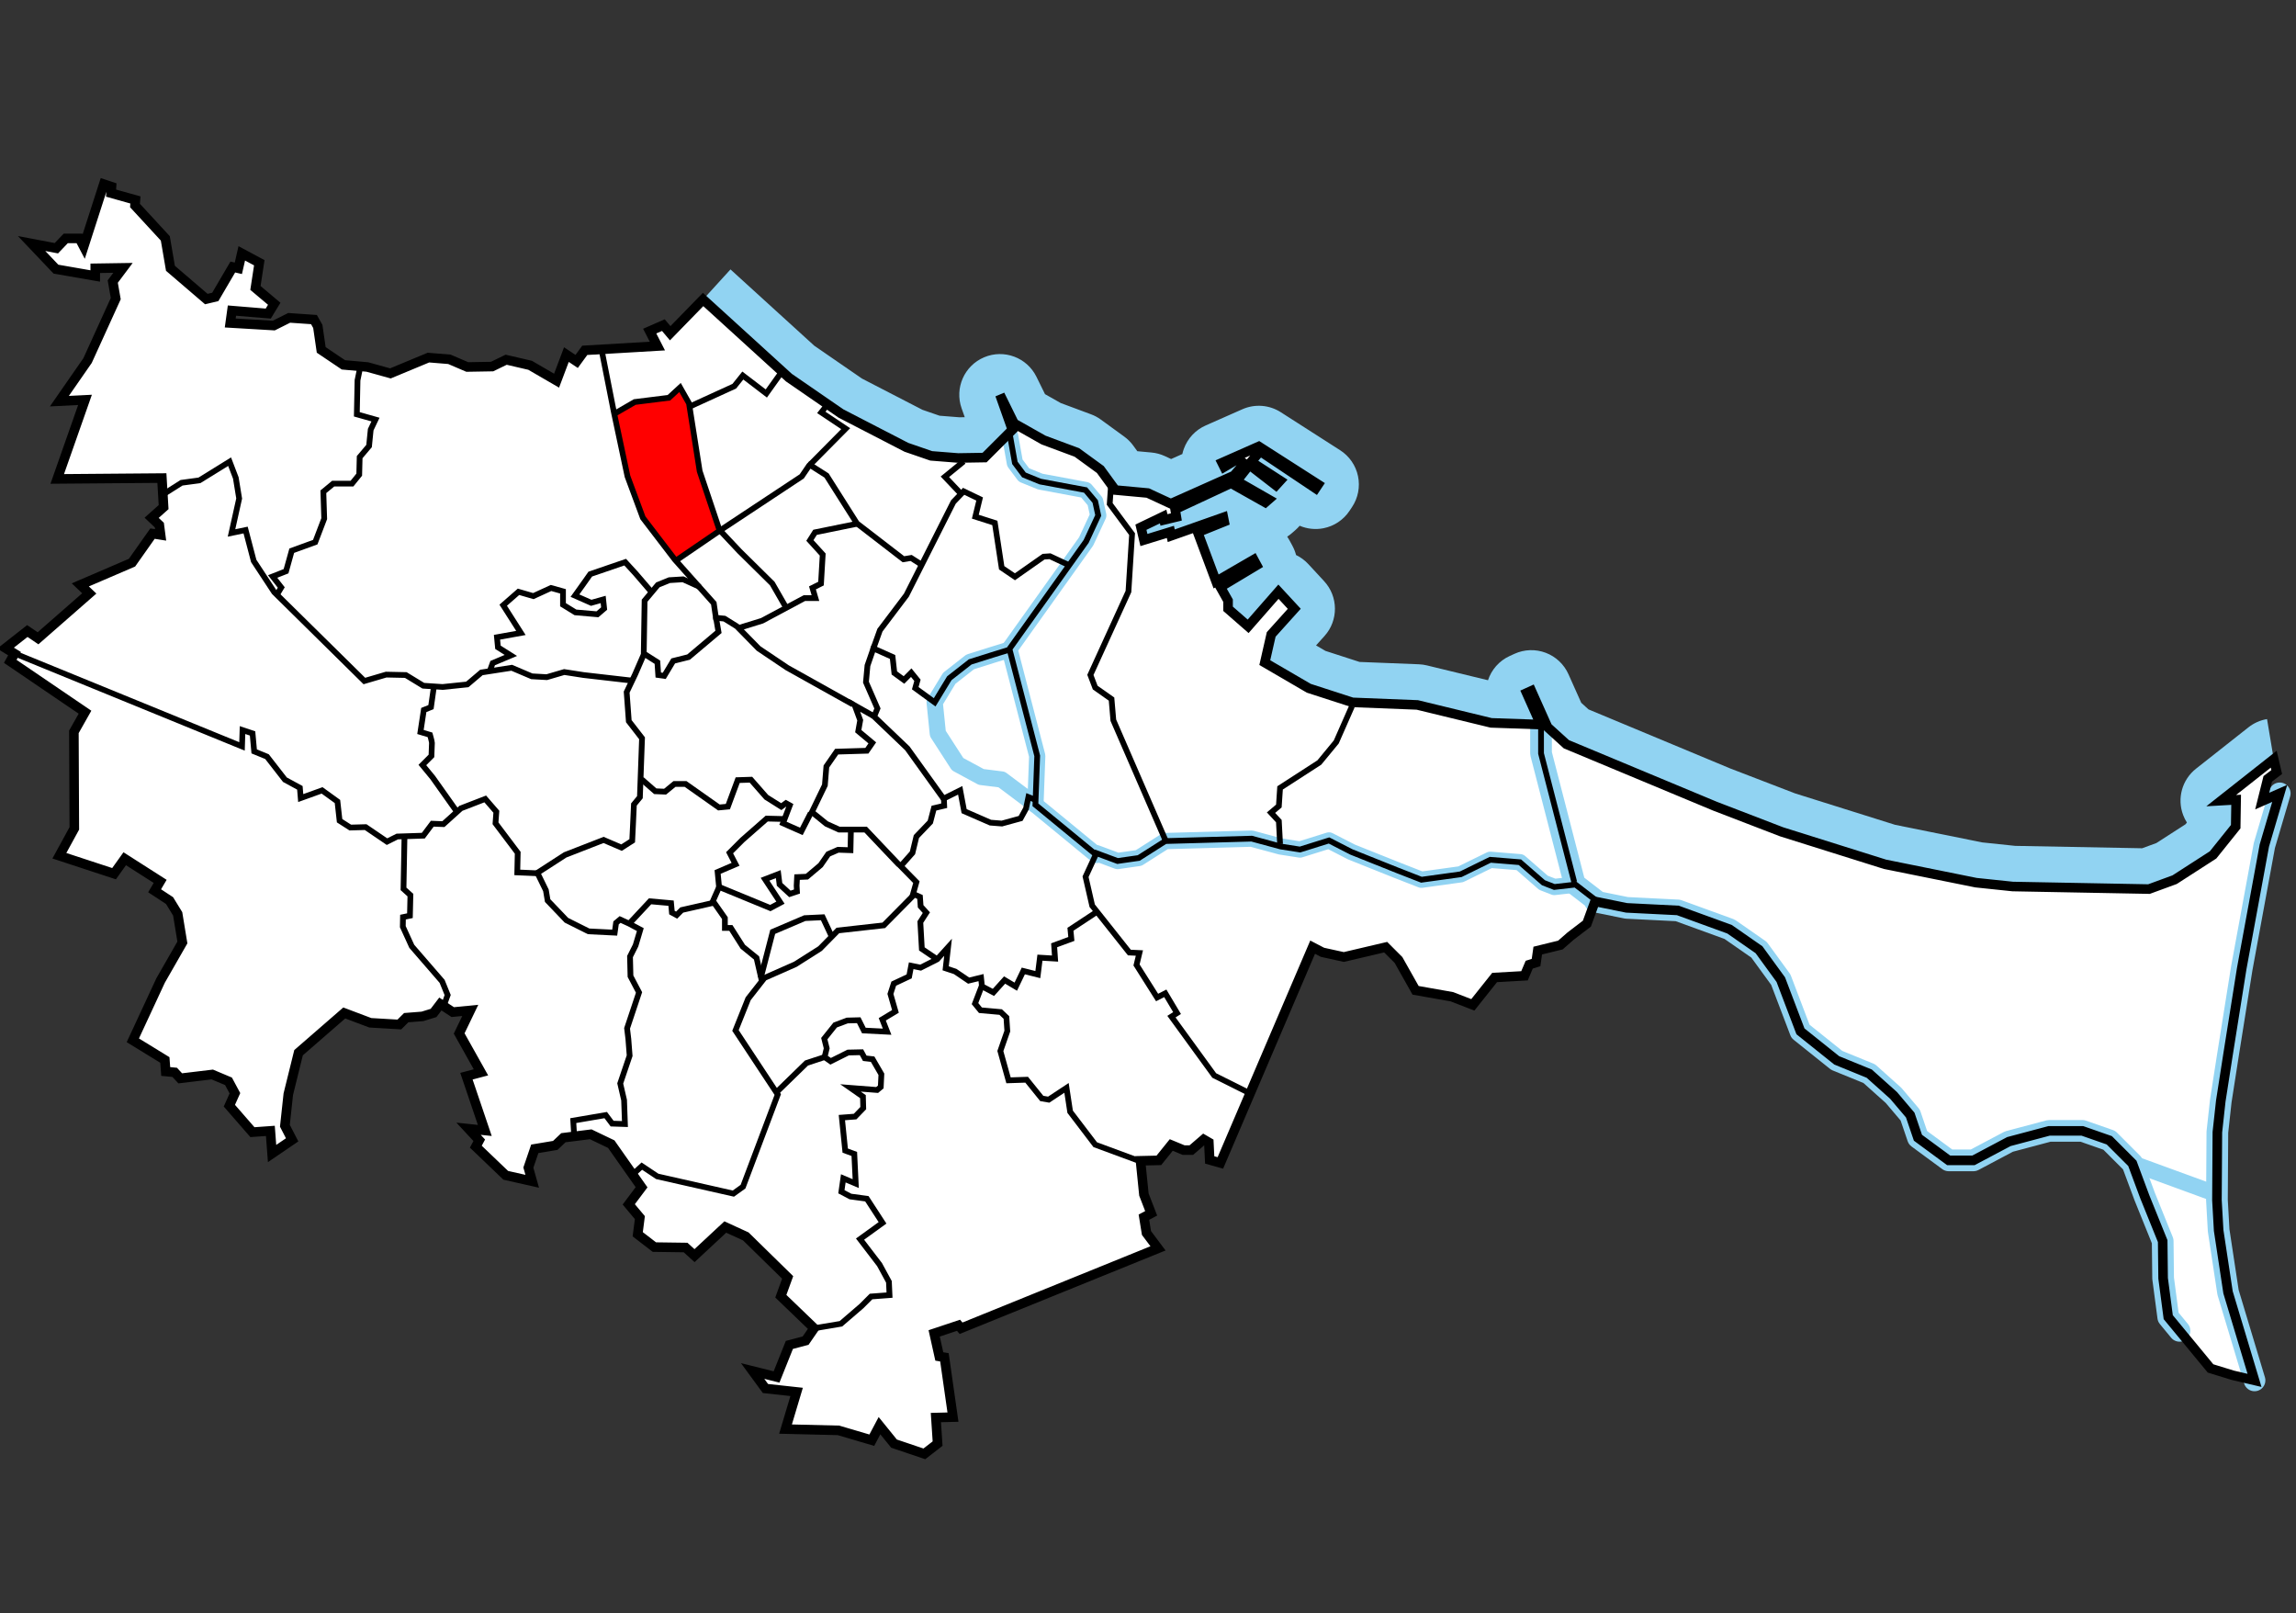
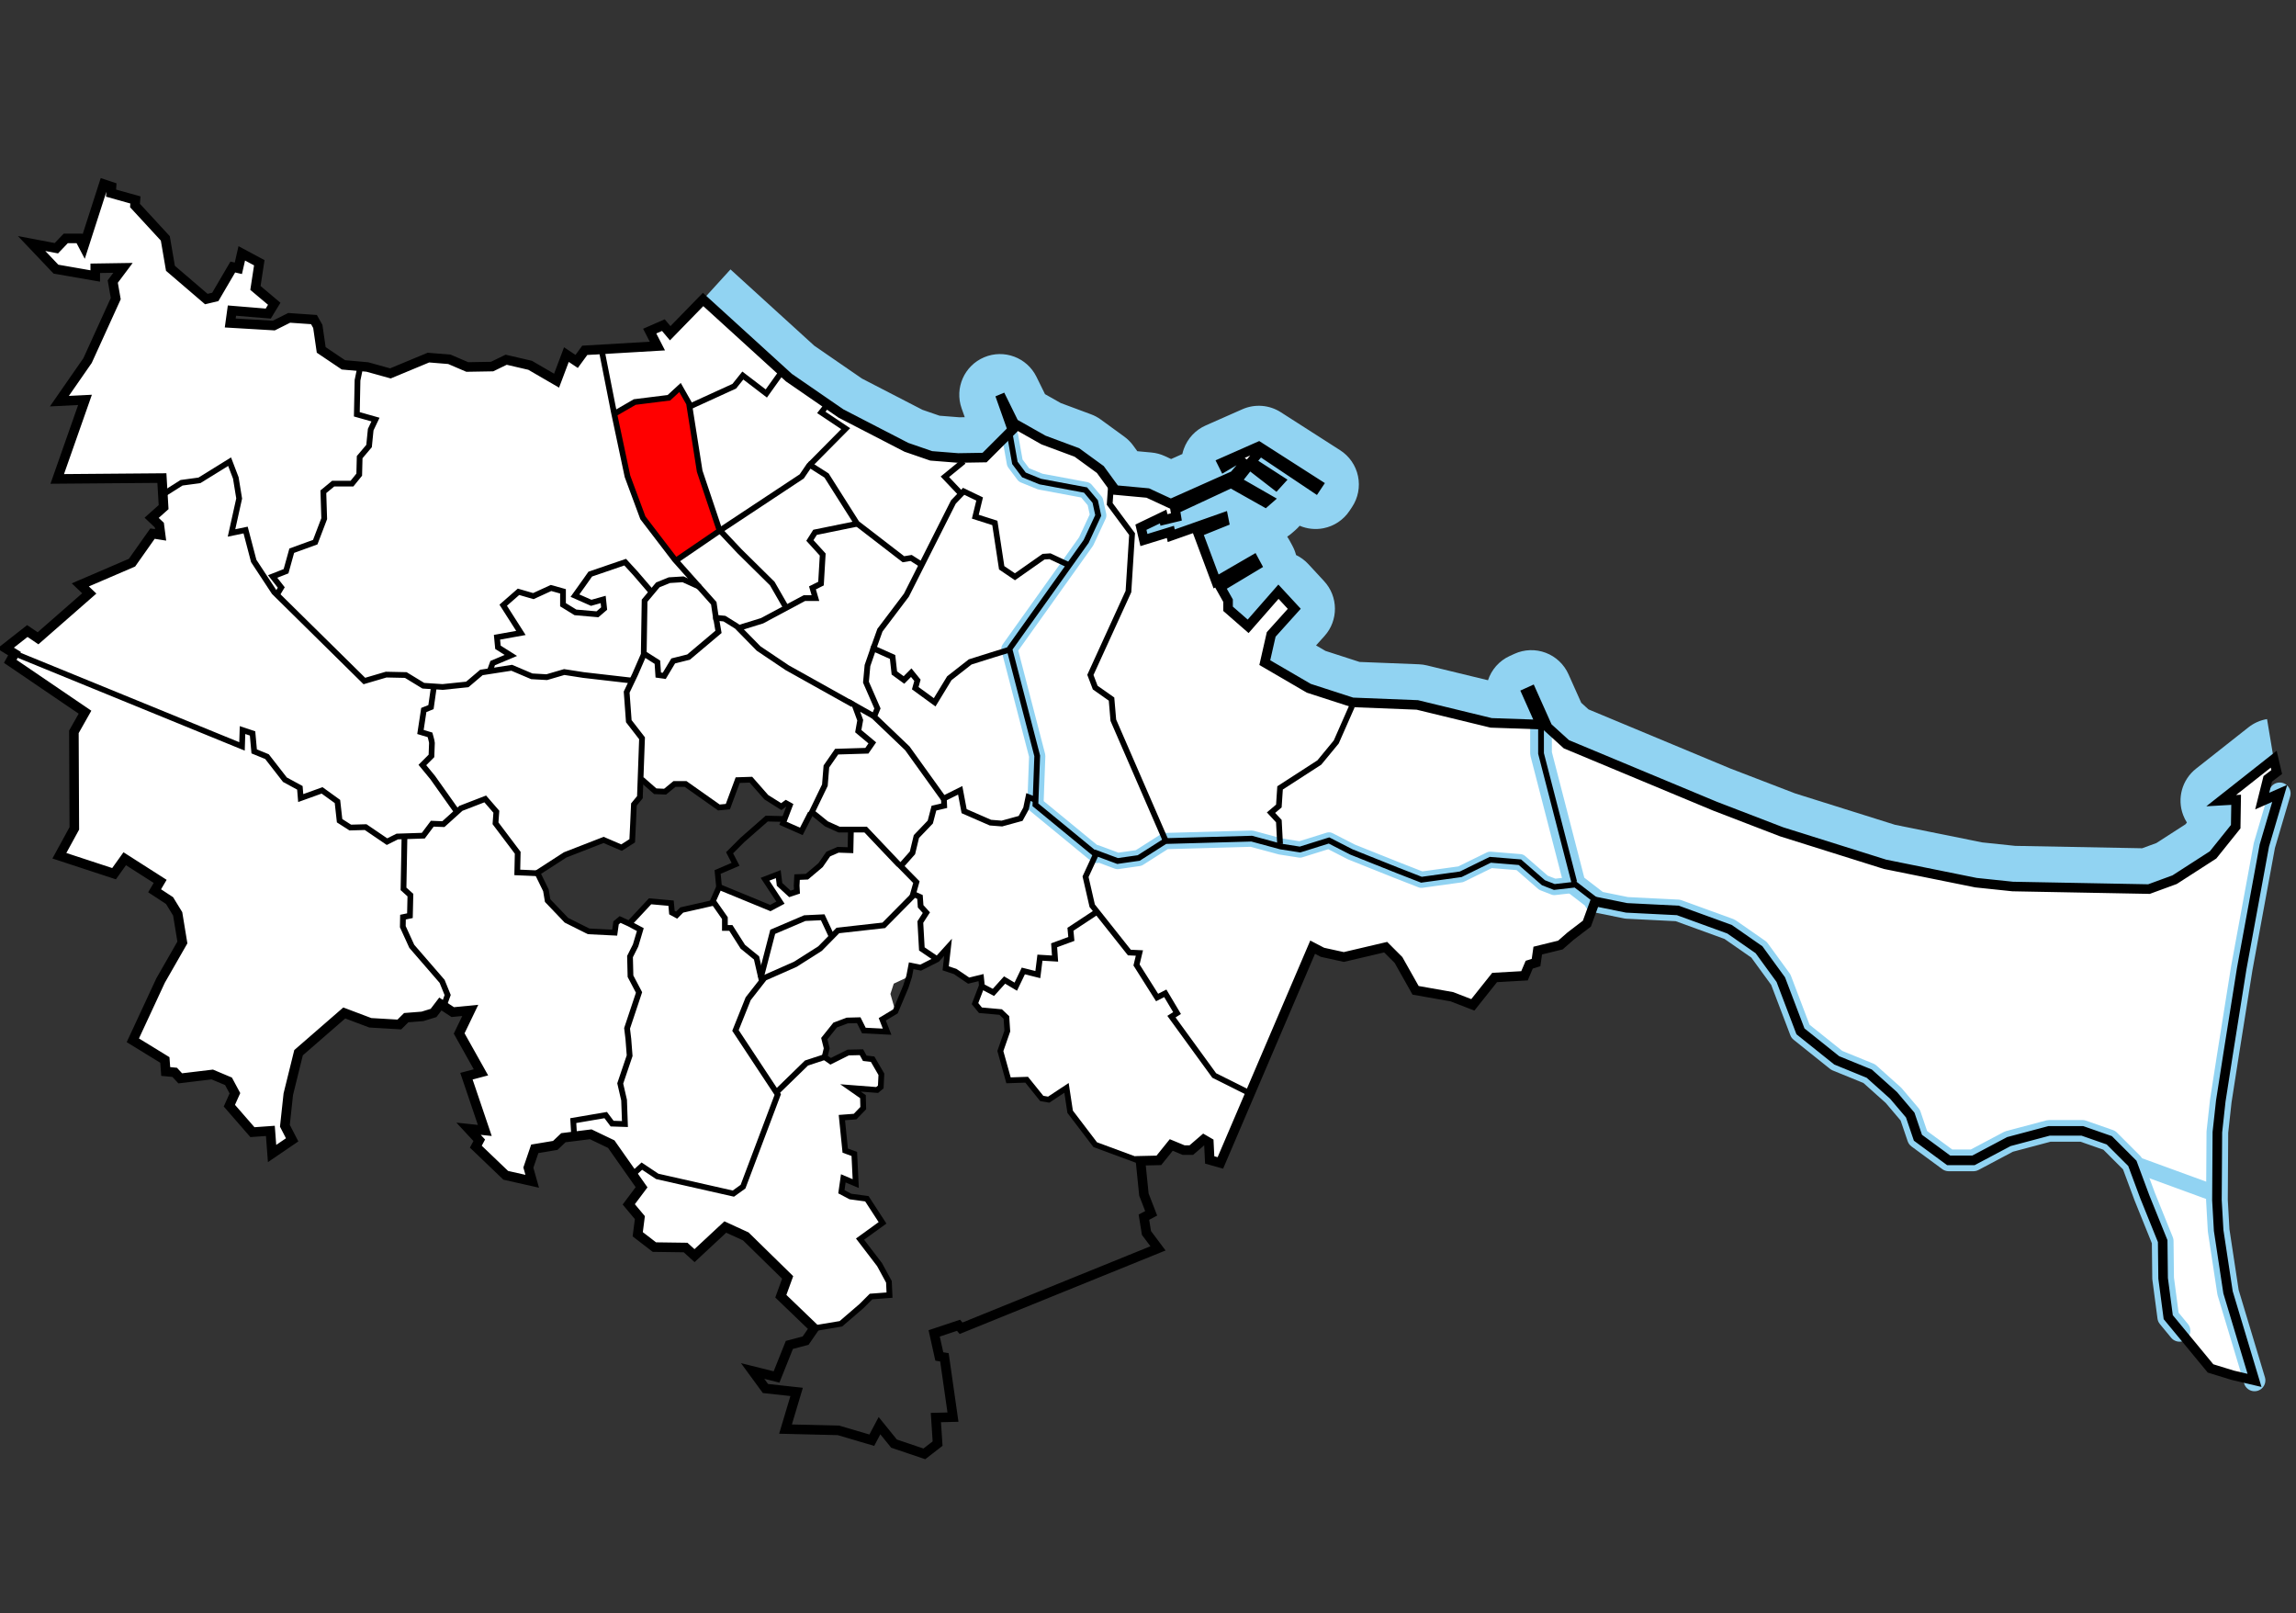
<svg xmlns="http://www.w3.org/2000/svg" xmlns:ns1="http://sodipodi.sourceforge.net/DTD/sodipodi-0.dtd" xmlns:ns2="http://www.inkscape.org/namespaces/inkscape" version="1.1" id="svg2997" ns1:docname="gdansk_podzia_administracyjny.pdf" ns2:version="0.48.3.1 r9886" x="0px" y="0px" width="1200px" height="843px" viewBox="0 0 1200 843" enable-background="new 0 0 1200 843" xml:space="preserve">
  <rect x="0" y="0" width="1200" height="843" fill="#333333" stroke="none" />
  <polygon fill="#FFFFFF" points="823.41,462.231 822.929,462.289 822.78,460.97 805.421,393.72 805.421,379.2 805.269,378.64   797.9,362.12 800.36,361 808.841,379.98 818.671,388.91 896.36,421.28 931.19,434.67 985.211,451.64 1032.76,461.24   1051.961,463.25 1123.179,464.59 1136.58,459.68 1156.671,446.731 1168.5,431.99 1168.73,417.93 1160.91,418.37 1188.37,396.72   1189.929,403.42 1185.25,406.99 1182.341,418.6 1191.5,414.58 1183.461,441.821 1171.631,506.111 1164.48,550.99 1160.69,575.321   1158.9,591.619 1158.679,627.111 1159.57,642.97 1164.48,675.34 1178.33,721.329 1166.94,718.651 1155.33,715.079 1133.23,688.289   1130.551,667.97 1130.33,648.55 1120.95,625.329 1114.469,607.92 1102.421,595.861 1088.349,590.949 1070.94,590.949   1049.961,596.531 1031.429,606.35 1018.48,606.35 1002.4,594.52 998.381,582.691 989.679,572.42 976.95,561.031 959.98,554.111   941.01,538.93 930.74,511.92 919.349,496.289 903.95,485.571 876.929,475.75 850.139,474.409 834.37,471.21 834.461,470.76 " />
  <polygon fill="#FFFFFF" points="669.341,442.34 668.719,442.17 669.019,441.079 668.389,429.079 664.29,424.659 668.389,421.19   669.019,411.72 689.551,398.46 698.389,387.72 706.599,369.09 706.82,367.03 740.75,368.37 779.37,377.74 805.269,378.64   805.421,379.2 805.421,393.72 822.78,460.97 822.929,462.289 812.36,463.5 806.679,461.289 794.37,450.55 778.9,449.289   763.429,456.869 742.9,459.71 729.961,454.659 706.28,445.18 694.599,439.191 679.44,443.92 " />
  <polygon fill="#FFFFFF" points="572.73,446.5 573.04,445.821 584.091,449.92 595.14,448.34 609.04,439.5 654.19,438.24   668.719,442.17 669.341,442.34 679.44,443.92 694.599,439.191 706.28,445.18 729.961,454.659 742.9,459.71 763.429,456.869   778.9,449.289 794.37,450.55 806.679,461.289 812.36,463.5 822.929,462.289 823.41,462.231 834.461,470.76 834.37,471.21   833.62,471.06 829.381,482.67 820.9,489.14 815.54,493.829 803.711,496.74 802.82,502.99 799.24,504.1 796.79,509.909 781.16,510.8   769.769,525.09 758.83,520.85 739.86,517.5 730.929,501.651 724.23,494.949 702.349,500.079 691.19,497.63 686.051,494.949   653.36,571.38 634.61,562 612.25,531.25 615.19,529.39 609.04,519.06 604.75,521.25 594,504.25 595.5,498 590.25,497.75   573.35,476.449 570.83,473.281 567.36,458.13 " />
  <polygon fill="#FFFFFF" points="513.171,515.06 512.74,510.861 506.27,512.43 499.22,507.659 494.25,506 495.5,495 489.81,501.289   481.801,495.861 481.01,481.81 484.171,476.92 481.171,473.6 480.82,468.699 477.58,467.26 477.22,467.1 478.961,460.97   470.75,452.6 476.91,445.659 478.961,437.13 486.22,429.56 488.11,422.289 493.48,421.03 493.33,417.39 493.32,417.24   501.85,412.98 503.9,423.869 517.631,429.869 523.631,430.35 533.421,427.659 536.25,422.5 537.5,416.5 541.25,418 541.16,420.56   572.73,446.5 567.36,458.13 570.83,473.281 573.35,476.449 559.47,485.6 559.94,490.651 550.94,493.96 551.421,500.909   543.52,500.441 542.421,509.281 534.841,507.38 530.89,515.59 525.051,512.119 519.211,518.59 513.211,515.43 " />
  <polygon fill="#FFFFFF" points="634.61,562 653.36,571.38 637.83,607.691 632.25,606.13 631.801,596.981 629.12,595.409   622.65,600.99 618.631,600.99 612.16,598.321 605.679,606.35 596.08,606.579 594.2,606.21 572.41,598.151 559.31,580.949   557.421,568.481 548.1,574.63 544.47,574 536.58,564.21 527.11,564.531 522.841,549.22 526.47,538.8 526,531.691 523,528.85   512.421,527.901 509.58,524.43 513.171,515.06 513.211,515.43 519.211,518.59 525.051,512.119 530.89,515.59 534.841,507.38   542.421,509.281 543.52,500.441 551.421,500.909 550.94,493.96 559.94,490.651 559.47,485.6 573.35,476.449 590.25,497.75   595.5,498 594,504.25 604.75,521.25 609.04,519.06 615.19,529.39 612.25,531.25 " />
-   <polygon fill="#FFFFFF" points="489.81,501.289 495.5,495 494.25,506 499.22,507.659 506.27,512.43 512.74,510.861 513.171,515.06   509.58,524.43 512.421,527.901 523,528.85 526,531.691 526.47,538.8 522.841,549.22 527.11,564.531 536.58,564.21 544.47,574   548.1,574.63 557.421,568.481 559.31,580.949 572.41,598.151 594.2,606.21 596.08,606.579 597.87,624.21 601.671,634.039   597.87,636.039 599.211,644.31 605.24,652.34 502.32,694.09 500.98,692.531 488.25,696.77 490.93,708.829 493.61,709.27   498.08,740.531 489.15,740.75 490.04,754.369 483.12,759.731 467.27,754.369 459.68,744.99 455.66,752.579 438.24,747.449   410.56,746.781 416.37,727.361 400.07,725.571 393.37,716.42 405.87,719.539 412.57,702.8 421.051,700.56 425.52,694.09   439.5,691.75 450.25,682.5 455.25,677.5 464.91,676.77 464.591,669.821 459.7,660.829 449.5,647.5 461.25,639 453.07,626.409   444.5,625.25 439.75,622.75 440.75,615.75 447.25,618.5 446.5,603 441.75,601.25 440,584 446.91,583.47 451.171,579.05   451.02,573.05 444.5,568.5 458.43,569.579 460.33,568 460.64,561.369 456.07,553.481 451.961,553 450.23,549.85 443.28,550.01   434.12,554.579 430.97,552.369 432.07,547.789 430.81,542.74 436.49,535.64 442.81,533.27 448.81,533.111 451.5,538.5   463.64,539.111 461.12,532.64 468,528.5 465.381,519.38 467.12,514.01 475.171,510.22 476.24,504.651 481.171,505.651 " />
  <polygon fill="#FFFFFF" points="434.74,489.46 437.91,486.231 461.91,483.539 477.22,468.071 477.58,467.26 480.82,468.699   481.171,473.6 484.171,476.92 481.01,481.81 481.801,495.861 489.81,501.289 481.171,505.651 476.24,504.651 475.171,510.22   467.12,514.01 465.381,519.38 468,528.5 461.12,532.64 463.64,539.111 451.5,538.5 448.81,533.111 442.81,533.27 436.49,535.64   430.81,542.74 432.07,547.789 430.97,552.369 421.5,555.5 405.76,570.829 384.4,538.481 391.03,521.909 398.44,512.43   399.551,511.01 415.65,503.909 428.6,495.699 " />
  <polygon fill="#FFFFFF" points="464.591,669.821 464.91,676.77 455.25,677.5 450.25,682.5 439.5,691.75 425.52,694.09   408.11,677.35 411.68,667.52 389.801,646.09 379.08,641.18 363.01,656.14 358.32,651.901 342.02,651.67 333.32,644.981   334.43,636.27 328.631,629.35 335.33,620.42 330.57,613.651 331.51,612.99 335.461,609.361 343.51,614.731 383.29,623.731   388.341,620.1 406.5,571.949 405.76,570.829 421.5,555.5 430.97,552.369 434.12,554.579 443.28,550.01 450.23,549.85 451.961,553   456.07,553.481 460.64,561.369 460.33,568 458.43,569.579 444.5,568.5 451.02,573.05 451.171,579.05 446.91,583.47 440,584   441.75,601.25 446.5,603 447.25,618.5 440.75,615.75 439.75,622.75 444.5,625.25 453.07,626.409 461.25,639 449.5,647.5   459.7,660.829 " />
  <polygon fill="#FFFFFF" points="397.711,510.63 398.06,512.14 398.44,512.43 391.03,521.909 384.4,538.481 405.76,570.829   406.5,571.949 388.341,620.1 383.29,623.731 343.51,614.731 335.461,609.361 331.51,612.99 330.57,613.651 319.47,597.869   308.76,592.731 300.16,593.81 300.051,592.96 299.6,585.59 316.57,582.691 319.921,587.151 326.62,587.38 326.171,574.869   324.16,566.17 329.07,551.659 328.4,542.949 327.73,537.369 333.99,518.611 329.52,510.13 329.27,499.861 332.19,494.05   334.65,485.77 328.85,482.67 339.76,470.981 350.73,471.949 351.18,476.869 353.631,478.21 356.31,475.531 373.051,471.731   373.171,471.64 378.86,479.77 378.86,484.901 381.98,484.901 388.24,494.731 395.4,500.56 " />
  <polygon fill="#FFFFFF" points="398.06,512.14 397.711,510.63 403.86,486.909 420.61,479.77 429.98,479.321 434.74,489.46   428.6,495.699 415.65,503.909 399.551,511.01 398.44,512.43 " />
  <polygon fill="#FFFFFF" points="375.81,463.571 375.85,463.49 402.62,474.5 407.9,471.68 399.841,459.449 406.77,456.77   407.44,462.13 412.83,467.111 416.53,465.869 416.37,462.8 416.591,458.34 421.72,458.111 428.87,452.079 432.89,446.281   438.02,444.05 444.5,444.27 444.72,433.781 444.72,433.5 452.44,433.5 469.801,451.81 470.75,452.6 478.961,460.97 477.22,467.1   477.58,467.26 477.22,468.071 461.91,483.539 437.91,486.231 434.74,489.46 429.98,479.321 420.61,479.77 403.86,486.909   397.711,510.63 395.4,500.56 388.24,494.731 381.98,484.901 378.86,484.901 378.86,479.77 373.171,471.64 372.61,470.84 " />
-   <polygon fill="#FFFFFF" points="409.671,427.97 410.02,428.1 409.22,430.21 418.82,434.449 423.73,424.85 424.341,424.35   431.91,430.5 438.54,433.5 444.72,433.5 444.72,433.781 444.5,444.27 438.02,444.05 432.89,446.281 428.87,452.079 421.72,458.111   416.591,458.34 416.37,462.8 416.53,465.869 412.83,467.111 407.44,462.13 406.77,456.77 399.841,459.449 407.9,471.68   402.62,474.5 375.85,463.49 375.81,463.571 375.06,455.659 384.44,451.64 381.32,445.611 388.01,438.909 400.74,427.75 " />
-   <polygon fill="#FFFFFF" points="372.61,470.84 373.171,471.64 373.051,471.731 356.31,475.531 353.631,478.21 351.18,476.869   350.73,471.949 339.76,470.981 328.85,482.67 324.091,480.49 321.98,482.25 321.26,487.361 307.64,486.691 296.03,480.88   286.21,470.619 285.32,465.26 280.9,456.199 280.85,456.1 295.36,446.731 315.461,438.909 324.83,442.93 330.41,439.361   330.86,430.21 331.31,420.38 334.43,416.59 334.77,407.19 335.33,407.21 342.47,413.46 347.6,413.69 352.52,409.67 358.32,409.67   375.73,421.949 380.421,421.5 385.56,407.66 392.48,407.43 400.51,416.59 408.33,421.5 410.78,419.71 412.79,420.83 410.02,428.1   409.671,427.97 400.74,427.75 388.01,438.909 381.32,445.611 384.44,451.64 375.06,455.659 375.81,463.571 " />
  <polygon fill="#FFFFFF" points="456.86,374.46 474.22,391.04 493.171,417.4 493.33,417.39 493.48,421.03 488.11,422.289   486.22,429.56 478.961,437.13 476.91,445.659 470.75,452.6 469.801,451.81 452.44,433.5 444.72,433.5 438.54,433.5 431.91,430.5   424.341,424.35 431.12,410.3 431.91,400.51 437.28,392.77 453.07,392.3 455.91,388.2 448.57,382.06 449.591,376.36 446.75,368.62   456.54,374.15 456.921,374.31 " />
  <polygon fill="#FFFFFF" points="493.171,417.4 474.22,391.04 456.86,374.46 456.921,374.31 458.591,370.2 452.591,356.47   453.381,347.78 456.23,339.56 456.49,338.82 466.5,343.31 467.43,351.67 472.45,355.32 476.25,351.5 479.5,355.5 478.35,359.61   488.5,367 496.16,354.41 507.06,345.89 518.58,342.26 526.79,339.73 527.68,339.5 542.1,394.98 541.25,418 537.5,416.5   536.25,422.5 533.421,427.659 523.631,430.35 517.631,429.869 503.9,423.869 501.85,412.98 493.32,417.24 493.33,417.39 " />
  <polygon fill="#FFFFFF" points="644.98,248.48 650.33,242.23 646.99,239.77 639.841,244.01 638.719,241.78 657.921,233.3   688.961,253.17 687.62,255.18 658.591,235.75 653.91,241.34 669.091,251.16 666.849,253.61 653.01,242.9 646.32,251.38   663.059,260.98 661.269,262.54 643.41,252.5 614.171,266.12 614.841,270.13 608.36,271.7 607.921,269.91 596.31,275.49   597.87,282.19 611.711,277.95 612.16,279.96 639.389,270.36 639.841,272.59 626,278.17 635.599,303.85 655.25,292.46   656.809,295.36 637.83,306.75 641.849,313.89 641.849,318.13 652.341,327.29 668.19,309.2 676.45,318.13 664.4,331.53   661.051,346.26 684.04,359.66 706.82,367.03 706.599,369.09 698.389,387.72 689.551,398.46 669.019,411.72 668.389,421.19   664.29,424.659 668.389,429.079 669.019,441.079 668.719,442.17 654.19,438.24 609.04,439.5 609.04,438.869 581.881,376.36   580.94,365.31 572.41,359.31 569.89,352.68 589.78,309.11 591.671,279.11 579.99,263.33 580.62,254.17 581.211,253.74   582.91,256.07 599.881,257.63 611.929,263.21 " />
  <polygon fill="#FFFFFF" points="558.79,295.36 567.68,282.9 573.99,269.33 572.41,262.06 567.36,256.06 543.68,251.64   535.16,248.17 530.421,241.86 527.89,227.65 526.97,226.73 529.11,224.59 522.631,206.29 530,221.24 545.41,229.95 562.82,236.42   575.1,245.35 581.211,253.74 580.62,254.17 579.99,263.33 591.671,279.11 589.78,309.11 569.89,352.68 572.41,359.31 580.94,365.31   581.881,376.36 609.04,438.869 609.04,439.5 595.14,448.34 584.091,449.92 573.04,445.821 572.73,446.5 541.16,420.56 541.25,418   542.1,394.98 527.68,339.5 527.58,339.1 " />
  <polygon fill="#FFFFFF" points="503.66,256.74 502.35,258.11 502.32,258.08 493.83,249.15 503.66,241.11 503.631,239.28   514.6,239.1 526.97,226.73 527.89,227.65 530.421,241.86 535.16,248.17 543.68,251.64 567.36,256.06 572.41,262.06 573.99,269.33   567.68,282.9 558.79,295.36 548.75,290.67 545.41,290.9 530.45,301.39 523.53,296.7 519.961,273.26 509.75,270 512,260.75 " />
  <polygon fill="#FFFFFF" points="527.58,339.1 527.68,339.5 526.79,339.73 518.58,342.26 507.06,345.89 496.16,354.41 488.5,367   478.35,359.61 479.5,355.5 476.25,351.5 472.45,355.32 467.43,351.67 466.5,343.31 456.49,338.82 459.9,329.3 473.74,310.99   481.75,295.12 498.301,262.32 502.35,258.11 503.66,256.74 512,260.75 509.75,270 519.961,273.26 523.53,296.7 530.45,301.39   545.41,290.9 548.75,290.67 558.79,295.36 " />
  <polygon fill="#FFFFFF" points="503.631,239.28 503.66,241.11 493.83,249.15 502.32,258.08 502.35,258.11 498.301,262.32   481.75,295.12 476.2,291.57 472.18,292.24 447.95,273.57 447.841,273.48 431.99,248.48 423.26,242.92 442,224 429.25,215.5   432.57,211.28 439.58,216.11 473.74,233.75 486.69,238.21 500.75,239.33 " />
  <polygon fill="#FFFFFF" points="481.75,295.12 473.74,310.99 459.9,329.3 456.49,338.82 456.23,339.56 453.381,347.78   452.591,356.47 458.591,370.2 456.921,374.31 456.54,374.15 446.75,368.62 445.83,368.14 411.45,348.94 396.5,338.9 385.99,328.19   386,328.18 398.28,324.38 410.881,317.63 420.381,312.55 426.19,312.55 424.631,307.19 429.091,304.96 429.98,289.78 423.29,282.41   425.97,278.17 447.841,273.71 447.95,273.57 472.18,292.24 476.2,291.57 " />
  <polygon fill="#FFFFFF" points="455.91,388.2 453.07,392.3 437.28,392.77 431.91,400.51 431.12,410.3 424.341,424.35 423.73,424.85   418.82,434.449 409.22,430.21 410.02,428.1 412.79,420.83 410.78,419.71 408.33,421.5 400.51,416.59 392.48,407.43 385.56,407.66   380.421,421.5 375.73,421.949 358.32,409.67 352.52,409.67 347.6,413.69 342.47,413.46 335.33,407.21 334.77,407.19 335.551,385.78   328.631,376.85 327.51,361.67 330.35,355.72 331.98,352.29 336.44,342.02 336.45,341.5 343.591,346.04 344.03,352.74 347.16,353.18   351.85,345.37 359.881,343.36 375.51,330.19 374.25,322.83 378.64,323.27 385.11,327.29 385.99,328.19 396.5,338.9 411.45,348.94   445.83,368.14 446.75,368.62 449.591,376.36 448.57,382.06 " />
  <polygon fill="#FFFFFF" points="386,328.18 385.99,328.19 385.11,327.29 378.64,323.27 374.25,322.83 374.171,322.82   373.051,315.23 365.26,306.5 353.19,292.97 376.18,277.28 376.301,277.2 386.45,288 403.64,304.96 410.36,316.66 410.881,317.63   398.28,324.38 " />
  <polygon fill="#FFFFFF" points="447.841,273.71 425.97,278.17 423.29,282.41 429.98,289.78 429.091,304.96 424.631,307.19   426.19,312.55 420.381,312.55 410.881,317.63 410.36,316.66 403.64,304.96 386.45,288 376.301,277.2 419.04,248.93 422.841,243.34   423.26,242.92 431.99,248.48 447.841,273.48 447.95,273.57 " />
  <polygon fill="#FFFFFF" points="423.26,242.92 422.841,243.34 419.04,248.93 376.301,277.2 375.961,276.83 365.69,246.25   360.37,212.38 360.78,212.31 383.77,201.82 388.24,196.24 400.51,205.62 408.33,194.68 408.82,194.14 412.35,197.35 432.57,211.28   429.25,215.5 442,224 " />
  <polygon fill="#FFFFFF" points="321.711,215.88 320.98,216.03 320.81,215.21 314.56,183.51 314.5,182.55 343.591,180.83   339.57,173.02 346.711,169.89 350.28,174.14 367.47,156.5 408.82,194.14 408.33,194.68 400.51,205.62 388.24,196.24 383.77,201.82   360.78,212.31 360.37,212.38 360.11,210.75 355.421,202.49 349.61,207.85 331.75,210.08 " />
  <polygon fill="#FF0000" points="375.961,276.83 376.301,277.2 376.18,277.28 353.19,292.97 352.74,292.46 336,270.58   327.961,248.93 320.98,216.03 321.711,215.88 331.75,210.08 349.61,207.85 355.421,202.49 360.11,210.75 360.37,212.38   365.69,246.25 " />
  <polygon fill="#FFFFFF" points="374.25,322.83 375.51,330.19 359.881,343.36 351.85,345.37 347.16,353.18 344.03,352.74   343.591,346.04 336.45,341.5 336.89,313.89 340.6,309.46 343.81,305.63 349.841,303.18 356.98,302.73 365.26,306.5 373.051,315.23   374.171,322.82 " />
  <polygon fill="#FFFFFF" points="353.19,292.97 365.26,306.5 356.98,302.73 349.841,303.18 343.81,305.63 340.6,309.46   332.25,299.75 326.75,293.75 308.5,300 305.5,304.25 300.5,311.25 309,315 315.25,313.25 315.75,318 312.25,321 300.75,320   294.25,316 294.25,309 288,307.25 278.75,311.5 271,309.25 263,316.25 272.25,330.75 259.75,333 260.25,338.25 267,342.5   257.5,346.5 255.96,350.72 251.61,351.4 244.24,357.65 231.29,358.99 226.79,358.69 221.24,358.32 212.09,352.74 201.82,352.51   190.43,355.86 144.71,310.79 147,307 142.5,301.25 149.5,298.5 152.48,287.77 164.76,283.31 169.45,271.03 169,256.96   174.14,252.72 183.96,252.72 187.75,248.03 187.98,238.88 192.89,233.08 193.75,224.5 196.25,219.25 186.5,216.5 186.86,198.69   188.2,192.22 188.27,191.44 192,191.77 204.05,195.12 223.92,186.86 234.86,187.75 244.24,191.77 257.19,191.55 264.55,187.98   277.06,190.88 290.9,198.92 296.03,185.3 301.39,188.87 305.631,183.07 314.5,182.55 314.56,183.51 320.81,215.21 320.98,216.03   327.961,248.93 336,270.58 352.74,292.46 " />
  <polygon fill="#FFFFFF" points="336.45,341.5 336.44,342.02 331.98,352.29 330.35,355.72 330.19,355.64 304.961,352.74   294.92,351.18 285.76,353.85 277.95,353.41 267.46,348.94 255.96,350.72 257.5,346.5 267,342.5 260.25,338.25 259.75,333   272.25,330.75 263,316.25 271,309.25 278.75,311.5 288,307.25 294.25,309 294.25,316 300.75,320 312.25,321 315.75,318   315.25,313.25 309,315 300.5,311.25 305.5,304.25 308.5,300 326.75,293.75 332.25,299.75 340.6,309.46 336.89,313.89 " />
  <path fill="#FFFFFF" d="M280.85,456.1l0.05,0.101l-0.271,0.13l-10.27-0.449l0.22-10.271l-11.609-15.399l0.449-6.03l-5.81-6.7  l-12.72,4.91l-2.011,1.811l-0.22-0.239l-12.51-17.641l-5.4-6.569l4.75-4.75c0,0,0.25-6,0.25-6.75s-1-4.25-1-4.25l-5-1.5l1.75-11.5  l3.75-1.5l1.54-10.811l4.5,0.301l12.95-1.341l7.37-6.25l4.35-0.68l11.5-1.78l10.49,4.471l7.811,0.439l9.159-2.67l10.041,1.561  l25.229,2.899l0.16,0.08l-2.84,5.95l1.12,15.18l6.92,8.93l-0.78,21.41l-0.34,9.4l-3.12,3.79l-0.45,9.83l-0.45,9.149l-5.58,3.569  l-9.369-4.021l-20.101,7.82L280.85,456.1z" />
  <polygon fill="#FFFFFF" points="334.65,485.77 332.19,494.05 329.27,499.861 329.52,510.13 333.99,518.611 327.73,537.369   328.4,542.949 329.07,551.659 324.16,566.17 326.171,574.869 326.62,587.38 319.921,587.151 316.57,582.691 299.6,585.59   300.051,592.96 300.16,593.81 294.47,594.52 290.23,598.539 279.51,600.321 276.16,610.151 278.17,617.289 264.33,614.17   248.7,599.21 250.49,595.861 244.91,589.829 253.39,590.72 243.79,562.369 251.38,560.361 240,540.05 245.8,527.99 236.65,528.88   231.84,525.731 231.96,525.539 233.97,519.949 231.07,512.81 215.21,494.5 210.53,484.231 210.62,479.26 214.25,478.5 214.5,467.75   210.9,464.49 211.41,437 221.24,436.68 225.93,430.43 231.74,430.651 238.88,424.199 240.89,422.39 253.61,417.48 259.42,424.18   258.97,430.21 270.58,445.611 270.36,455.88 280.63,456.329 280.9,456.199 285.32,465.26 286.21,470.619 296.03,480.88   307.64,486.691 321.26,487.361 321.98,482.25 324.091,480.49 328.85,482.67 " />
  <polygon fill="#FFFFFF" points="7.37,341.35 126.48,390.04 126.75,381.5 132,383.25 132.84,392.64 139.53,395.38 148.91,407.43   156.72,411.68 157.17,417.04 168.33,413.02 176.37,418.82 177.49,428.869 183.07,432.441 191.1,432.22 202.27,439.81 207.62,437.13   211.41,437 210.9,464.49 214.5,467.75 214.25,478.5 210.62,479.26 210.53,484.231 215.21,494.5 231.07,512.81 233.97,519.949   231.96,525.539 231.84,525.731 230.17,524.64 226.6,529.329 220.8,531.119 212.31,531.789 208.74,535.361 193.56,534.46   179.94,529.329 156.05,550.09 150.7,571.75 148.91,588.27 152.71,595.64 142.21,602.781 141.32,590.949 131.94,591.619   119.89,577.781 122.79,571.3 119.44,565.05 110.96,561.481 94.21,563.49 91.31,560.361 86.62,559.92 86.18,553.89 69.43,543.619   83.94,512.361 95.33,492.49 92.87,477.539 88.63,470.619 80.82,465.481 83.72,460.571 65.19,448.74 59.61,456.55 31.03,447.17   38.85,432.89 38.62,382.43 44.43,372.16 5.36,345.59 7.59,341.58 7.33,341.42 " />
  <path fill="#FFFFFF" d="M211.41,437l-3.79,0.13l-5.35,2.68l-11.17-7.59l-8.03,0.221l-5.58-3.57l-1.12-10.05l-8.04-5.8l-11.16,4.021  l-0.449-5.36l-7.811-4.25l-9.38-12.05l-6.69-2.74l-0.84-9.39l-5.25-1.75l-0.27,8.54L7.37,341.35l-0.04,0.07l-4.43-2.75l11.39-8.93  l5.58,3.8l26.79-23.44l-4.689-4.47l27.02-11.61l10.71-15.18l4.24,0.67l-0.67-5.13l-4.021-3.8L85.51,265l-0.431-7.29l1.32-0.08  l8.479-5.36l9.37-1.27l15.75-9.75l3.25,8.5L125,260.5l-4,18l7.37-1.53l4.24,16.16l10.72,16.3l1.38,1.36l45.721,45.069l11.39-3.35  l10.27,0.229l9.15,5.58l5.55,0.37l-1.54,10.811l-3.75,1.5l-1.75,11.5l5,1.5c0,0,1,3.5,1,4.25S225.5,395,225.5,395l-4.75,4.75  l5.4,6.569l12.51,17.641l0.22,0.239l-7.14,6.45l-5.81-0.221l-4.69,6.25L211.41,437z" />
  <polygon fill="#FFFFFF" points="196.25,219.25 193.75,224.5 192.89,233.08 187.98,238.88 187.75,248.03 183.96,252.72   174.14,252.72 169,256.96 169.45,271.03 164.76,283.31 152.48,287.77 149.5,298.5 142.5,301.25 147,307 144.71,310.79   143.33,309.43 132.61,293.13 128.37,276.97 121,278.5 125,260.5 123.25,249.75 120,241.25 104.25,251 94.88,252.27 86.4,257.63   85.08,257.71 84.61,249.82 29.92,250.27 44.43,208.96 31.03,209.63 45.77,188.42 60.5,156.05 58.94,147.12 64.3,139.98 49.79,140.2   49.79,144.22 29.25,140.65 16.52,127.25 29.47,129.71 34.38,124.57 41.53,124.57 43.76,128.82 54.25,96.22 58.27,97.56   58.05,100.91 70.77,104.48 70.55,107.38 86.4,124.57 89.08,140.2 107.83,156.28 112.52,155.16 121.67,139.53 124.58,140.2   126.36,132.39 135.51,137.3 133.5,150.47 143.33,158.73 140.2,163.87 121.23,162.3 120.33,168.78 143.1,170.12 151.14,166.1   164.09,166.99 166.1,170.56 167.89,182.84 179.5,190.66 188.27,191.44 188.2,192.22 186.86,198.69 186.5,216.5 " />
  <line fill="none" stroke="#91D3F2" stroke-width="8.504" stroke-linecap="round" stroke-linejoin="round" x1="1114.474" y1="607.914" x2="1158.5" y2="624" />
  <path id="path3007_4_" ns2:connector-curvature="0" fill="none" stroke="#91D3F2" stroke-width="11.339" stroke-linecap="round" stroke-linejoin="round" d="  M1139.122,695.43l-5.894-7.145l-2.68-20.315l-0.224-19.423l-9.377-23.219l-6.475-17.414l-12.056-12.056l-14.064-4.911h-17.413  l-20.986,5.581l-18.528,9.823h-12.949l-16.074-11.833l-4.019-11.832l-8.707-10.271l-12.726-11.386l-16.968-6.921l-18.977-15.182  l-10.271-27.014l-11.386-15.628l-15.404-10.716l-27.014-9.823l-26.79-1.34l-16.521-3.349l0.842-0.304l0,0l-11.052-8.524  l-0.631-1.263l-17.364-67.249v-14.523" />
  <path id="path3007_3_" ns2:connector-curvature="0" fill="none" stroke="#91D3F2" stroke-width="11.339" stroke-linecap="round" stroke-linejoin="round" d="  M1191.497,414.579l-8.036,27.235l-11.832,64.297l-7.146,44.873l-3.795,24.335l-1.786,16.297l-0.224,35.497l0.894,15.853  l4.911,32.371l13.842,45.989" />
  <path id="path3007_1_" ns2:connector-curvature="0" fill="#91D3F2" d="M367.473,156.5l44.874,40.854l27.235,18.754  l34.157,17.638l12.949,4.465l14.064,1.116l13.842-0.225l14.512-14.511l-6.475-18.307L530,221.242l15.403,8.705l17.414,6.476  l12.278,8.93l7.813,10.717l16.968,1.562l12.056,5.581l33.041-14.734l5.357-6.251l-3.349-2.456l-7.145,4.242l-1.116-2.231l19.2-8.483  l31.031,19.869l-1.34,2.009l-29.021-19.423l-4.688,5.582l15.181,9.822l-2.231,2.455l-13.842-10.716l-6.697,8.483l16.744,9.6  l-1.786,1.563l-17.86-10.047l-29.245,13.618l0.67,4.019l-6.476,1.562l-0.446-1.785l-11.608,5.581l1.562,6.696l13.842-4.241  l0.446,2.01l27.236-9.601l0.446,2.232l-13.843,5.581l9.602,25.674l19.646-11.386l1.563,2.901l-18.977,11.387l4.019,7.145v4.242  l10.492,9.153l15.852-18.084l8.26,8.931l-12.056,13.395l-3.349,14.734l22.995,13.396l22.771,7.366l33.936,1.341l38.622,9.376  l25.896,0.894l-7.367-16.521l2.456-1.116l8.483,18.977l9.822,8.93l77.691,32.371l34.828,13.396l54.025,16.967l47.554,9.6l19.2,2.011  l71.217,1.34l13.396-4.912l20.093-12.948l11.832-14.735l0.225-14.063l-7.814,0.446l27.46-21.655l-3.5-20.97  c-3.477,0.58-6.81,2.023-9.665,4.275l-27.46,21.655c-7.286,5.746-10.004,15.554-6.714,24.23c0.524,1.384,1.184,2.688,1.956,3.898  l-0.734,0.916l-15.209,9.801l-7.443,2.729l-66.325-1.248l-17.293-1.811l-45.468-9.179l-52.321-16.431l-33.932-13.051l-74.021-30.842  l-3.806-3.46l-6.668-14.915c-2.31-5.168-6.587-9.202-11.881-11.206c-5.296-2.006-11.171-1.815-16.324,0.527l-2.456,1.116  c-5.624,2.557-9.601,7.259-11.395,12.701l-31.945-7.755c-1.37-0.333-2.769-0.528-4.177-0.583l-31.014-1.226l-17.81-5.762  l-4.929-2.871l4.417-4.908c7.351-8.167,7.267-20.591-0.194-28.657l-8.26-8.932c-1.838-1.987-4.019-3.583-6.406-4.729  c-0.421-1.623-1.041-3.221-1.87-4.759l-1.562-2.902c-0.363-0.674-0.762-1.324-1.189-1.949c0.871-0.561,1.708-1.188,2.504-1.886  l1.786-1.563c0.798-0.698,1.536-1.449,2.212-2.247c3.91,1.668,8.264,2.14,12.491,1.296c5.536-1.102,10.406-4.358,13.538-9.055  l1.34-2.009c3.167-4.748,4.292-10.57,3.121-16.156c-1.17-5.586-4.537-10.467-9.344-13.544l-31.032-19.869  c-6.005-3.845-13.537-4.422-20.056-1.542l-19.2,8.483c-5.318,2.35-9.442,6.774-11.411,12.246c-0.316,0.877-0.572,1.769-0.77,2.67  l-5.854,2.611l-3.288-1.522c-2.203-1.021-4.563-1.655-6.981-1.878l-7.399-0.681l-2.153-2.954c-1.305-1.79-2.882-3.365-4.674-4.668  l-12.278-8.931c-1.565-1.139-3.28-2.059-5.096-2.732l-15.832-5.887l-8.222-4.646l-4.468-9.072  c-4.975-10.098-16.956-14.569-27.327-10.198c-10.373,4.371-15.541,16.068-11.788,26.681l1.639,4.633l-2.804,0.045l-10.36-0.822  l-8.938-3.082l-31.595-16.312l-24.94-17.174l-43.807-39.883L367.473,156.5z" />
  <path id="path3781_2_" ns2:connector-curvature="0" fill="none" stroke="#91D3F2" stroke-width="8.504" stroke-linecap="round" stroke-linejoin="round" d="  M573.044,445.817l11.051,4.104l11.051-1.578l13.892-8.841l45.149-1.264l15.154,4.104l10.104,1.579l15.154-4.736l11.683,5.999  l23.68,9.472l12.944,5.053l20.522-2.843l15.47-7.577l15.471,1.264l12.313,10.733l5.684,2.211l11.051-1.264" />
  <path id="path3789_1_" ns2:connector-curvature="0" fill="none" stroke="#91D3F2" stroke-width="8.504" stroke-linecap="round" stroke-linejoin="round" d="  M573.045,446.763l-31.89-26.204l0.947-25.574l-14.523-55.884l40.098-56.199l6.313-13.575l-1.578-7.263l-5.052-5.999l-23.68-4.42  l-8.524-3.473l-4.734-6.314l-2.526-14.208" />
-   <path id="path3799_2_" ns2:connector-curvature="0" fill="none" stroke="#91D3F2" stroke-width="8.504" stroke-linecap="round" stroke-linejoin="round" d="  M541.155,420.559L523.5,407.334L512.834,406l-12.334-6.667l-10.332-16L488.5,367l7.664-12.587l10.894-8.524l11.523-3.631  l8.209-2.525" />
  <path id="path3781" ns2:connector-curvature="0" fill="none" stroke="#000000" stroke-width="3" d="M653.553,571.475  l-18.943-9.472l-22.36-30.753l2.937-1.862l-6.149-10.323l-4.285,2.186l-10.75-17l1.5-6.25l-5.25-0.25l-19.418-24.466l-3.473-15.154  l5.684-12.312l11.051,4.104l11.051-1.578l13.892-8.841l45.149-1.264l15.154,4.104l10.104,1.579l15.154-4.736l11.683,5.999  l23.68,9.472l12.944,5.052l20.522-2.842l15.47-7.577l15.471,1.264l12.313,10.733l5.684,2.211l11.05-1.264l11.052,8.524l0,0" />
  <path id="path3783" ns2:connector-curvature="0" fill="none" stroke="#000000" stroke-width="3" d="M822.783,460.971  l-17.364-67.249v-14.522" />
  <path id="path3785" ns2:connector-curvature="0" fill="none" stroke="#000000" stroke-width="3" d="M669.024,441.079  l-0.632-11.998l-4.104-4.42l4.104-3.473l0.632-9.472l20.522-13.261l8.84-10.734l8.209-18.628" />
  <path id="path3787" ns2:connector-curvature="0" fill="none" stroke="#000000" stroke-width="3" d="M609.036,438.869  l-27.151-62.514l-0.947-11.051l-8.524-5.998l-2.525-6.631l19.892-43.57l1.895-29.994l-11.683-15.785l0.632-9.156" />
  <path id="path3789" ns2:connector-curvature="0" fill="none" stroke="#000000" stroke-width="3" d="M573.045,446.763  l-31.89-26.204l0.947-25.574l-14.523-55.884l40.098-56.199l6.313-13.575l-1.578-7.263l-5.052-5.999l-23.68-4.42l-8.524-3.473  l-4.734-6.314l-2.526-14.208" />
  <path id="path3791_1_" ns1:nodetypes="cccccccccccccccccccccccccccccccccc" ns2:connector-curvature="0" fill="none" stroke="#000000" stroke-width="3" d="  M541.25,418l-3.75-1.5l-1.25,6l-2.829,5.161l-9.787,2.685l-5.999-0.475l-13.734-5.999l-2.052-10.893l-8.525,4.264l0.158,3.787  l-5.367,1.264l-1.895,7.262l-7.263,7.578l-2.052,8.523l-6.157,6.946l8.209,8.366l-1.735,6.126l3.603,1.602l0.344,4.901l3,3.314  l-3.156,4.895l0.789,14.05l8.062,5.463" />
  <path id="path3793" ns2:connector-curvature="0" fill="none" stroke="#000000" stroke-width="3" d="M594.197,606.204  l-21.785-8.051l-13.103-17.207l-1.896-12.472l-9.312,6.156L544.47,574l-7.895-9.788l-9.472,0.315l-4.263-15.312l3.631-10.419  L526,531.694l-2.998-2.842l-10.577-0.947l-2.842-3.473l3.631-9.473" />
-   <path id="path3795_2_" ns2:connector-curvature="0" fill="none" stroke="#000000" stroke-width="3" d="M573.359,476.442  l-13.892,9.156l0.474,5.052l-8.999,3.314l0.474,6.945l-7.893-0.474l-1.105,8.841l-7.576-1.895l-3.946,8.209l-5.842-3.475  l-5.841,6.474l-5.998-3.157l-0.475-4.578l-6.473,1.579l-7.047-4.773L494.25,506l1.25-11l-5.687,6.287l-8.646,4.358l-4.933-0.995  l-1.066,5.573l-8.052,3.788l-1.735,5.367L468,528.5l-6.882,4.141l2.526,6.473L451.5,538.5l-2.693-5.387l-5.999,0.158l-6.314,2.367  l-5.684,7.104l1.264,5.052l-1.104,4.577l3.157,2.212l9.155-4.578l6.945-0.158l1.737,3.157l4.104,0.474l4.577,7.894l-0.315,6.631  l-1.895,1.577L444.5,568.5l6.517,4.554l0.157,5.999l-4.263,4.42L440,584l1.75,17.25l4.75,1.75l0.75,15.5l-6.5-2.75l-1,7l4.75,2.5  l8.567,1.16L461.25,639l-11.75,8.5l10.198,13.324l4.895,8.998l0.314,6.946l-9.657,0.729l-5,5l-10.75,9.25l-13.979,2.342" />
+   <path id="path3795_2_" ns2:connector-curvature="0" fill="none" stroke="#000000" stroke-width="3" d="M573.359,476.442  l-13.892,9.156l0.474,5.052l-8.999,3.314l0.474,6.945l-7.893-0.474l-1.105,8.841l-7.576-1.895l-3.946,8.209l-5.842-3.475  l-5.841,6.474l-5.998-3.157l-0.475-4.578l-6.473,1.579l-7.047-4.773L494.25,506l1.25-11l-5.687,6.287l-8.646,4.358l-4.933-0.995  l-1.066,5.573l-1.735,5.367L468,528.5l-6.882,4.141l2.526,6.473L451.5,538.5l-2.693-5.387l-5.999,0.158l-6.314,2.367  l-5.684,7.104l1.264,5.052l-1.104,4.577l3.157,2.212l9.155-4.578l6.945-0.158l1.737,3.157l4.104,0.474l4.577,7.894l-0.315,6.631  l-1.895,1.577L444.5,568.5l6.517,4.554l0.157,5.999l-4.263,4.42L440,584l1.75,17.25l4.75,1.75l0.75,15.5l-6.5-2.75l-1,7l4.75,2.5  l8.567,1.16L461.25,639l-11.75,8.5l10.198,13.324l4.895,8.998l0.314,6.946l-9.657,0.729l-5,5l-10.75,9.25l-13.979,2.342" />
  <path id="path3797" ns2:connector-curvature="0" fill="none" stroke="#000000" stroke-width="3" d="M331.512,612.992  l3.946-3.631l8.052,5.367l39.78,8.998l5.053-3.631l18.153-48.148l-22.101-33.467l6.63-16.575l8.524-10.893l16.103-7.104  l12.944-8.209l9.313-9.472l23.995-2.684l15.312-15.472" />
  <path id="path3799" ns2:connector-curvature="0" fill="none" stroke="#000000" stroke-width="3" d="M493.165,417.401  l-18.943-26.361l-17.364-16.576l1.736-4.262l-5.999-13.734l0.789-8.683l3.107-8.966l10.011,4.487l0.934,8.368l5.019,3.652  l3.796-3.825l3.25,4l-1.15,4.114L488.5,367l7.664-12.587l10.894-8.524l11.523-3.631l8.209-2.525" />
  <path id="path3803" ns2:connector-curvature="0" fill="none" stroke="#000000" stroke-width="3" d="M469.802,451.815  l-17.364-18.312h-13.893l-6.631-3l-7.576-6.156l6.787-14.05l0.789-9.787l5.367-7.735l15.786-0.474l2.842-4.104l-7.337-6.136  l1.022-5.704l-2.842-7.734l9.787,5.524" />
  <path id="path3805" ns1:nodetypes="cccccccccccc" ns2:connector-curvature="0" fill="none" stroke="#000000" stroke-width="3" d="  M456.225,339.561l3.674-10.264l13.842-18.308l24.559-48.669l5.357-5.582L512,260.75l-2.25,9.25l10.205,3.261l3.571,23.441  l6.921,4.688l14.958-10.492l3.35-0.224l10.047,4.688" />
  <path id="path3807" ns2:connector-curvature="0" fill="none" stroke="#000000" stroke-width="3" d="M502.317,258.079  l-8.483-8.931l9.823-8.037" />
  <path id="path3809" ns2:connector-curvature="0" fill="none" stroke="#000000" stroke-width="3" d="M481.778,295.139  l-5.581-3.571l-4.019,0.669l-24.335-18.753l-15.852-25.004l-9.822-6.251" />
  <path id="path3811_1_" ns2:connector-curvature="0" fill="none" stroke="#000000" stroke-width="3" d="M432.573,211.281  l-3.323,4.22L442,224l-19.159,19.345l-3.795,5.581L376.18,277.28l-23.219,15.852" />
  <path id="path3813" ns2:connector-curvature="0" fill="none" stroke="#000000" stroke-width="3" d="M445.836,368.143  l-34.382-19.2l-14.958-10.046l-11.386-11.608l-6.475-4.02l-4.465-0.446l-1.116-7.591l-20.315-22.771l-16.744-21.879l-8.036-21.655  l-7.146-33.711l-6.251-31.702" />
  <path id="path3815" ns2:connector-curvature="0" fill="none" stroke="#000000" stroke-width="3" d="M386.004,328.181  l12.278-3.796l22.103-11.832h5.805l-1.562-5.358l4.466-2.231l0.894-15.181l-6.698-7.367l2.681-4.242l21.878-4.465" />
  <path id="path3817" ns1:nodetypes="cccccccccc" ns2:connector-curvature="0" fill="none" stroke="#000000" stroke-width="3" d="  M410.364,316.66l-6.724-11.698l-17.19-16.967l-10.493-11.163l-10.27-30.585l-5.581-35.497l-4.688-8.262l-5.806,5.358l-17.859,2.232  l-10.046,5.805" />
  <path id="path3819" ns2:connector-curvature="0" fill="none" stroke="#000000" stroke-width="3" d="M360.776,212.313  l22.994-10.493l4.466-5.581l12.278,9.378l7.813-10.939" />
  <path id="path3821" ns2:connector-curvature="0" fill="none" stroke="#000000" stroke-width="3" d="M397.612,511.024  l6.251-24.111l16.744-7.144l9.377-0.446l4.911,10.492" />
  <path id="path3823" ns2:connector-curvature="0" fill="none" stroke="#000000" stroke-width="3" d="M398.058,512.14  l-2.659-11.578l-7.164-5.835l-6.252-9.823h-3.125v-5.135l-6.251-8.931l3.247-7.349l26.764,11.013l5.283-2.817l-8.057-12.232  l6.921-2.679l0.67,5.358l5.396,4.975l3.697-1.231l-0.164-3.073l0.225-4.465l5.135-0.224l7.145-6.027l4.02-5.806l5.135-2.231  l6.474,0.224l0.225-10.493" />
  <path id="path3825" ns1:nodetypes="cccccccc" ns2:connector-curvature="0" fill="none" stroke="#000000" stroke-width="3" d="  M375.855,463.938l-0.791-8.28l9.376-4.019l-3.125-6.028l6.697-6.697l12.726-11.161l8.931,0.223l0,0" />
  <path id="path3829" ns2:connector-curvature="0" fill="none" stroke="#000000" stroke-width="3" d="M423.733,424.849  l-4.912,9.6l-9.6-4.242l3.572-9.375l-2.011-1.116l-2.456,1.786l-7.812-4.912l-8.037-9.153l-6.921,0.225l-5.135,13.842l-4.688,0.445  l-17.413-12.278h-5.805l-4.912,4.019l-5.135-0.223l-7.145-6.251" />
  <path id="path3831_1_" ns1:nodetypes="ccccccccccccccccccc" ns2:connector-curvature="0" fill="none" stroke="#000000" stroke-width="3" d="  M328.85,482.671l10.908-11.69l10.971,0.974l0.446,4.912l2.456,1.339l2.679-2.679l16.744-3.795" />
  <path id="path3833_1_" ns1:nodetypes="cccccccccccccccccccccccc" ns2:connector-curvature="0" fill="none" stroke="#000000" stroke-width="3" d="  M300.052,592.956l-0.447-7.366l16.968-2.902l3.35,4.465l6.696,0.225l-0.445-12.502l-2.011-8.707l4.912-14.513l-0.67-8.707  l-0.67-5.581l6.251-18.753l-4.465-8.482l-0.25-10.275l2.917-5.809l2.465-8.276l-5.802-3.1l-4.763-2.184l-2.113,1.762l-0.714,5.109  l-13.619-0.67l-11.609-5.805l-9.822-10.271l-0.894-5.357l-4.465-9.153l14.512-9.377l20.093-7.813l9.376,4.02l5.582-3.572  l0.446-9.153l0.446-9.821l3.126-3.796l1.116-30.809l-6.921-8.931l-1.116-15.182l4.465-9.376l4.465-10.271l0.446-28.13l6.921-8.261  l6.028-2.456l7.144-0.446l8.833,4.02" />
  <path id="path3835" ns2:connector-curvature="0" fill="none" stroke="#000000" stroke-width="3" d="M374.172,322.376  l1.34,7.812l-15.628,13.172l-8.037,2.011l-4.688,7.812l-3.125-0.446l-0.445-6.697l-7.368-4.688" />
  <path id="path3837" ns2:connector-curvature="0" fill="none" stroke="#000000" stroke-width="3" d="M231.959,525.534  l2.011-5.581l-2.902-7.145l-15.853-18.307l-4.688-10.271l0.093-4.977l3.629-0.758l0.25-10.75l-3.604-3.257l0.522-28.036" />
  <path id="path3839_3_" ns2:connector-curvature="0" fill="none" stroke="#000000" stroke-width="3" d="M280.628,456.326  l-10.27-0.446l0.224-10.271l-11.608-15.404l0.445-6.026l-5.805-6.697l-12.725,4.911l-9.153,8.261l-5.805-0.224l-4.688,6.251  l-13.618,0.446l-5.357,2.68l-11.162-7.591l-8.037,0.223l-5.582-3.571l-1.116-10.047l-8.037-5.804l-11.162,4.02l-0.445-5.358  l-7.814-4.242l-9.376-12.056l-6.692-2.735L132,383.25l-5.25-1.75l-0.266,8.544L7.367,341.353" />
  <path id="path3841_1_" ns2:connector-curvature="0" fill="none" stroke="#000000" stroke-width="3" d="M238.657,423.954  l-12.503-17.637l-5.404-6.567l4.75-4.75c0,0,0.25-6,0.25-6.75s-1-4.25-1-4.25l-5-1.5l1.75-11.5l3.75-1.5l1.538-10.812" />
  <path id="path3845_1_" ns2:connector-curvature="0" fill="none" stroke="#000000" stroke-width="3" d="M330.19,355.641  l-25.228-2.902l-10.048-1.562l-9.152,2.679l-7.813-0.445l-10.493-4.467l-15.851,2.456l-7.367,6.251l-12.949,1.34l-10.046-0.67  l-9.153-5.581l-10.27-0.224l-11.386,3.349l-47.106-46.437l-10.716-16.297l-4.243-16.162L121,278.5l4-18l-1.75-10.75l-3.25-8.5  L104.25,251l-9.367,1.273l-8.483,5.358" />
  <path id="path3849_2_" ns2:connector-curvature="0" fill="none" stroke="#000000" stroke-width="3" d="M144.712,310.792  L147,307l-4.5-5.75l7-2.75l2.981-10.729l12.279-4.465l4.688-12.278l-0.446-14.064l5.136-4.242h9.822l3.795-4.688l0.225-9.153  l4.911-5.805l0.859-8.575l2.5-5.25l-9.75-2.75l0.362-17.807l1.34-6.475" />
  <polyline fill="none" stroke="#000000" stroke-width="3" points="255.957,350.724 257.5,346.5 267,342.5 260.25,338.25 259.75,333   272.25,330.75 263,316.25 271,309.25 278.75,311.5 288,307.25 294.25,309 294.25,316 300.75,320 312.25,321 315.75,318   315.25,313.25 309,315 300.5,311.25 305.5,304.25 308.5,300 326.75,293.75 332.25,299.75 340.599,309.462 " />
  <polyline fill="none" stroke="#000000" stroke-width="3" points="430.968,552.372 421.5,555.5 405.758,570.825 " />
  <path id="path3007_2_" ns2:connector-curvature="0" fill="none" stroke="#000000" stroke-width="5" d="M1191.497,414.579  l-8.036,27.235l-11.832,64.297l-7.146,44.873l-3.795,24.335l-1.786,16.297l-0.224,35.497l0.894,15.853l4.911,32.371l13.842,45.989  l-11.386-2.679l-11.609-3.572l-22.102-26.79l-2.68-20.315l-0.224-19.423l-9.377-23.219l-6.475-17.414l-12.056-12.056l-14.064-4.911  h-17.413l-20.986,5.581l-18.528,9.823h-12.949l-16.074-11.833l-4.019-11.832l-8.707-10.271l-12.726-11.386l-16.968-6.921  l-18.977-15.182l-10.271-27.014l-11.386-15.628l-15.404-10.716l-27.014-9.823l-26.79-1.34l-16.521-3.349l-4.241,11.609l-8.483,6.474  l-5.356,4.688l-11.833,2.902l-0.894,6.251l-3.572,1.116l-2.456,5.805l-15.627,0.895l-11.387,14.288l-10.938-4.242l-18.978-3.35  l-8.931-15.851l-6.697-6.698l-21.879,5.135l-11.162-2.454l-5.135-2.681l-48.224,112.742l-5.581-1.562l-0.446-9.152l-2.68-1.562  l-6.475,5.581h-4.019l-6.475-2.679l-6.475,8.037l-9.601,0.224l1.786,17.638l3.795,9.822l-3.795,2.009l1.339,8.262l6.028,8.037  l-102.92,41.747l-1.339-1.562l-12.726,4.242l2.679,12.056l2.68,0.446l4.465,31.256l-8.931,0.223l0.894,13.619l-6.921,5.357  l-15.851-5.357l-7.591-9.377l-4.02,7.591l-17.414-5.135l-27.683-0.67l5.805-19.423l-16.298-1.786l-6.697-9.153l12.502,3.125  l6.697-16.742l8.483-2.233l4.466-6.474l-17.414-16.744l3.572-9.823l-21.879-21.432l-10.717-4.912l-16.073,14.958l-4.688-4.241  l-16.298-0.224l-8.706-6.697l1.116-8.707l-5.806-6.921l6.697-8.932l-15.851-22.548l-10.718-5.135l-14.288,1.786l-4.24,4.019  l-10.718,1.785l-3.349,9.823l2.01,7.145l-13.842-3.126l-15.628-14.958l1.786-3.349l-5.581-6.027l8.482,0.894l-9.6-28.354l7.59-2.01  l-11.386-20.315l5.805-12.056l-9.152,0.894l-6.476-4.241l-3.571,4.688l-5.805,1.786l-8.482,0.67l-3.572,3.572l-15.183-0.895  l-13.617-5.135l-23.889,20.764l-5.357,21.654l-1.786,16.521l3.796,7.368l-10.493,7.144l-0.893-11.832l-9.377,0.67l-12.057-13.842  l2.902-6.475l-3.349-6.251l-8.483-3.572l-16.744,2.01l-2.902-3.126l-4.688-0.446l-0.446-6.026l-16.744-10.271l14.513-31.255  l11.386-19.869l-2.456-14.958l-4.241-6.921l-7.813-5.135l2.901-4.912L65.19,448.737l-5.582,7.813l-28.576-9.376l7.814-14.288  l-0.225-50.455l5.806-10.27L5.358,345.594l2.231-4.019l-4.688-2.901l11.386-8.931l5.582,3.795l26.79-23.441l-4.688-4.465  l27.014-11.608l10.716-15.182l4.242,0.67l-0.67-5.135l-4.02-3.796L85.506,265l-0.893-15.182l-54.697,0.446l14.513-41.302  l-13.396,0.67l14.734-21.209l14.734-32.372l-1.562-8.93l5.357-7.145l-14.512,0.224v4.019l-20.539-3.572L16.52,127.253l12.947,2.455  l4.911-5.136h7.146l2.231,4.242L54.249,96.22l4.02,1.34l-0.225,3.35l12.727,3.571l-0.225,2.901l15.853,17.189l2.679,15.629  l18.753,16.073l4.688-1.115l9.152-15.629l2.902,0.671l1.786-7.813l9.153,4.911l-2.011,13.172l9.823,8.261l-3.125,5.135  l-18.977-1.562l-0.895,6.474l22.771,1.341l8.037-4.02l12.948,0.894l2.01,3.571l1.785,12.279l11.609,7.812l12.502,1.116l12.056,3.35  l19.869-8.261l10.939,0.894l9.377,4.019l12.948-0.224l7.366-3.571l12.504,2.902l13.841,8.037l5.135-13.619l5.358,3.572l4.242-5.806  l37.952-2.231l-4.019-7.813l7.144-3.126l3.572,4.242l17.19-17.637l44.874,40.854l27.235,18.754l34.157,17.638l12.949,4.465  l14.063,1.116l13.843-0.225l14.512-14.511l-6.475-18.307l7.366,14.958l15.404,8.705l17.414,6.476l12.278,8.93l7.813,10.717  l16.968,1.562l12.056,5.581l33.041-14.734l5.357-6.251l-3.349-2.456l-7.145,4.242l-1.116-2.231l19.2-8.483l31.031,19.869  l-1.34,2.009l-29.021-19.423l-4.688,5.582l15.181,9.822l-2.231,2.455l-13.842-10.716l-6.697,8.483l16.744,9.6l-1.786,1.563  l-17.86-10.047l-29.245,13.618l0.67,4.019l-6.476,1.562l-0.446-1.785l-11.608,5.581l1.562,6.696l13.842-4.241l0.446,2.01  l27.236-9.601l0.446,2.232l-13.843,5.581l9.602,25.674l19.646-11.386l1.563,2.901l-18.977,11.387l4.019,7.145v4.242l10.492,9.153  l15.852-18.084l8.26,8.931l-12.056,13.395l-3.349,14.734l22.995,13.396l22.771,7.366l33.936,1.341l38.622,9.376l25.896,0.894  l-7.367-16.521l2.456-1.116l8.483,18.977l9.822,8.93l77.691,32.371l34.828,13.396l54.025,16.967l47.554,9.6l19.2,2.011l71.217,1.34  l13.396-4.912l20.093-12.948l11.832-14.735l0.225-14.063l-7.814,0.446l27.46-21.655l1.563,6.698l-4.688,3.571l-2.901,11.608  L1191.497,414.579z" />
</svg>